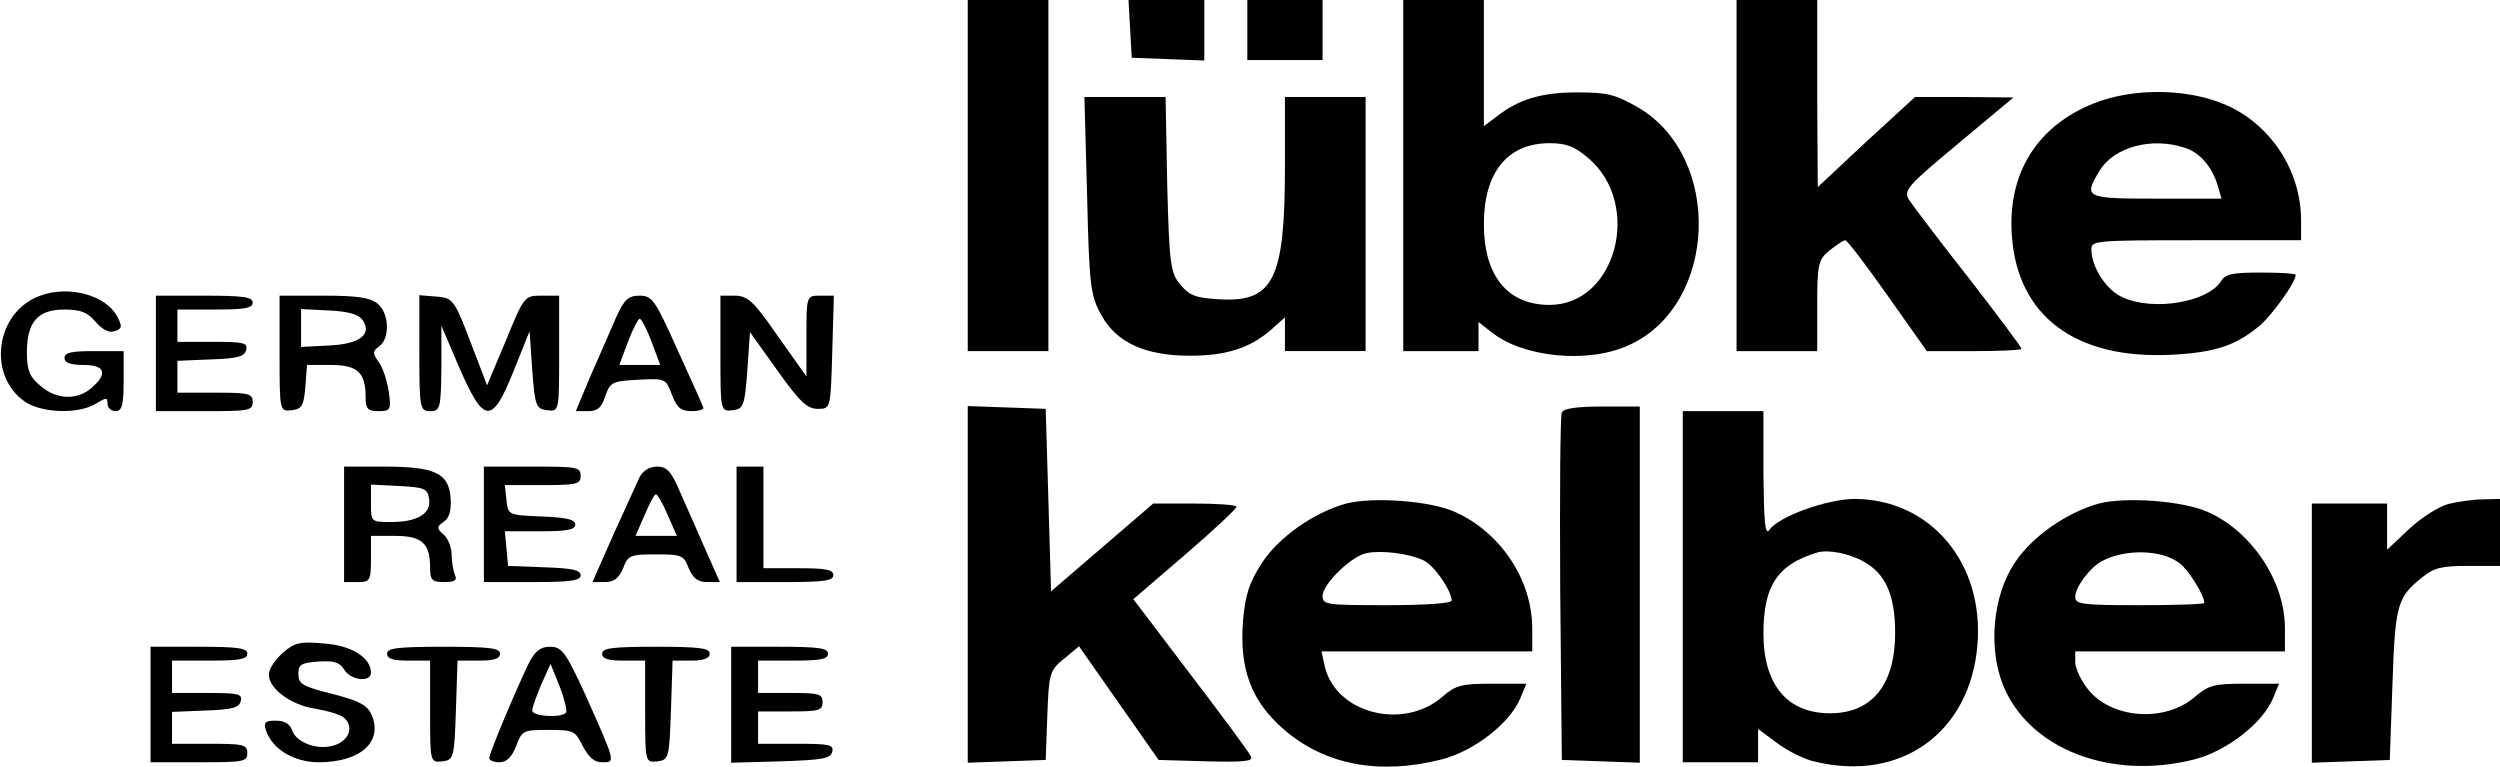
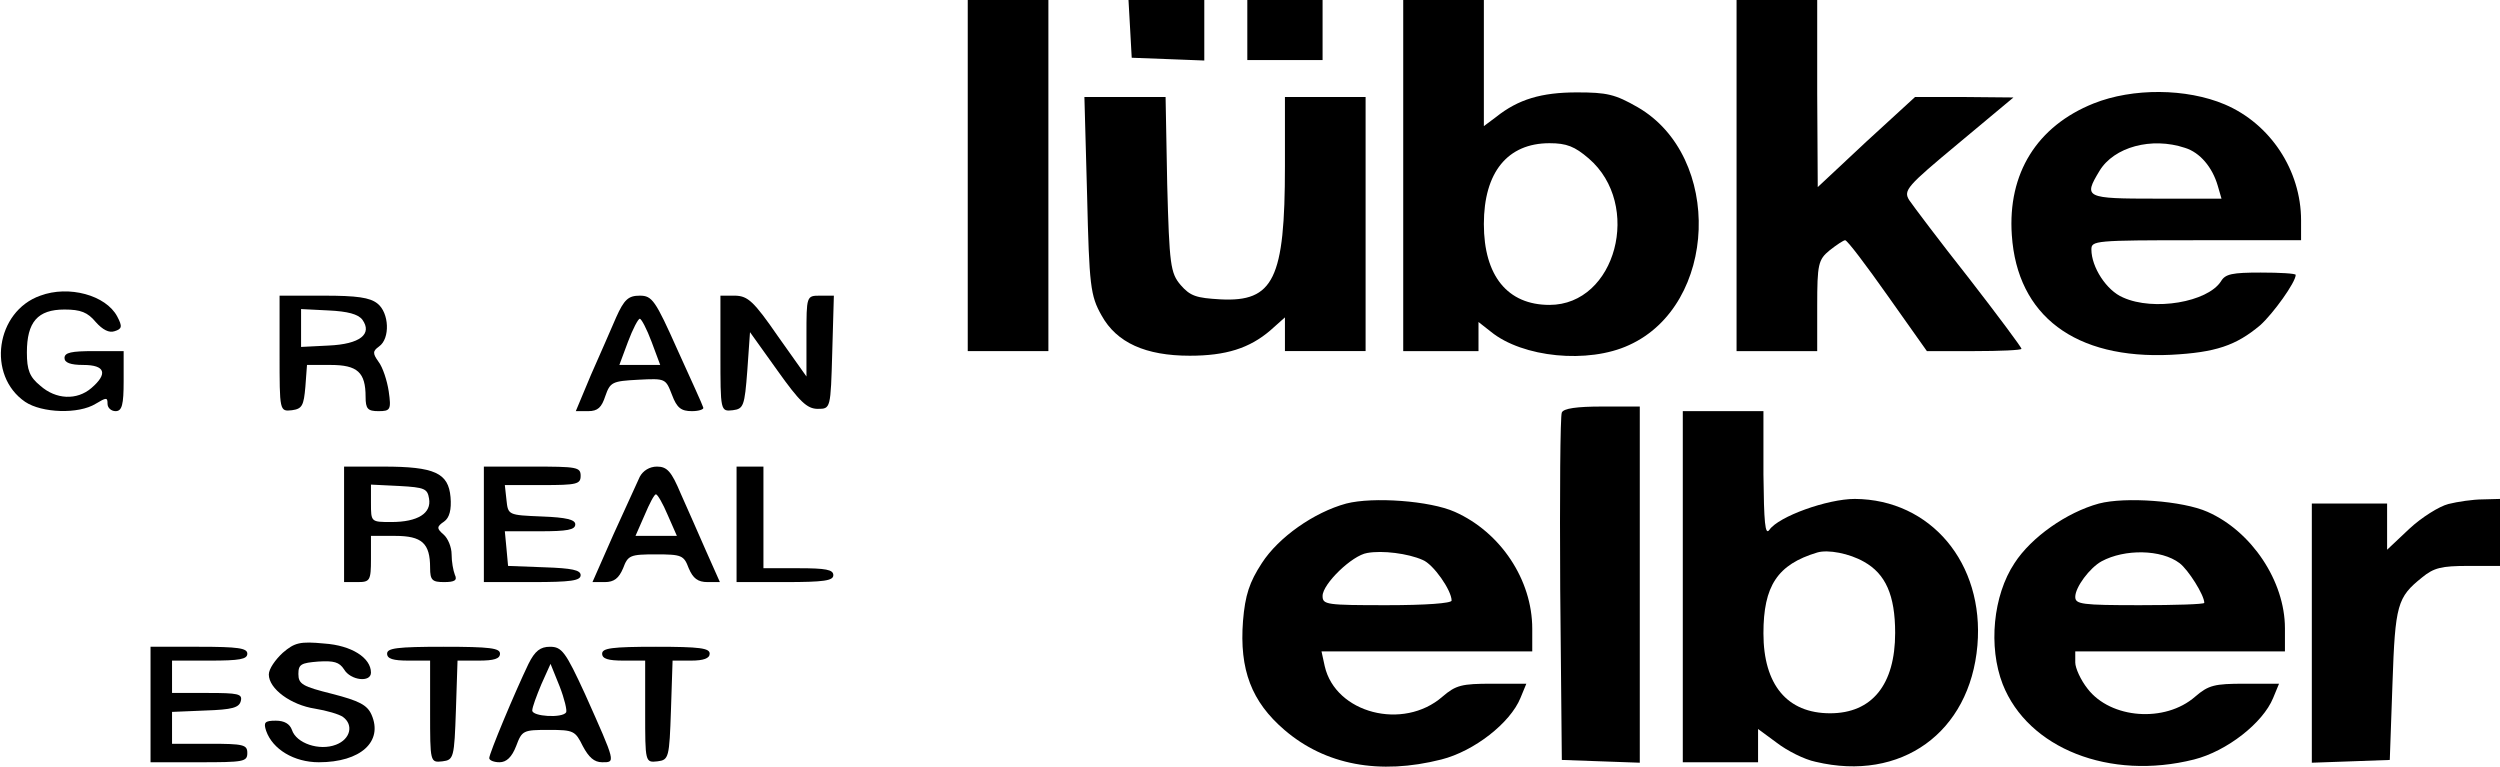
<svg xmlns="http://www.w3.org/2000/svg" width="163" height="50" viewBox="0 0 163 50" fill="none">
  <g clip-path="url(#clip0_16_74327)">
    <path d="M63.097 11.446V22.892H65.726H68.355V11.446V3.43323e-05H65.726H63.097V11.446Z" fill="black" />
    <path d="M73.683 1.867L73.788 3.765L76.172 3.855L78.52 3.946V1.958V1.74046e-05H76.067H73.578L73.683 1.867Z" fill="black" />
    <path d="M81.325 1.958V3.916H83.778H86.232V1.958V-0H83.778H81.325V1.958Z" fill="black" />
    <path d="M91.49 11.446V22.892H93.944H96.398V21.928V20.994L97.204 21.627C99.272 23.313 103.549 23.735 106.213 22.5C111.997 19.88 112.347 10.211 106.774 6.988C105.301 6.145 104.776 6.024 102.813 6.024C100.499 6.024 98.992 6.476 97.555 7.62L96.748 8.223V4.126V-3.05176e-05H94.119H91.49V11.446ZM103.584 10.331C107.089 13.343 105.372 19.88 101.025 19.88C98.291 19.88 96.748 17.982 96.748 14.608C96.748 11.235 98.291 9.337 101.025 9.337C102.147 9.337 102.672 9.548 103.584 10.331Z" fill="black" />
    <path d="M113.224 11.446V22.892H115.853H118.482V19.94C118.482 17.229 118.552 16.928 119.288 16.325C119.744 15.964 120.199 15.663 120.304 15.663C120.445 15.663 121.672 17.289 123.074 19.277L125.633 22.892H128.717C130.4 22.892 131.802 22.831 131.802 22.741C131.802 22.651 130.26 20.572 128.367 18.133C126.439 15.693 124.721 13.404 124.476 13.042C124.09 12.41 124.336 12.139 127.666 9.368L131.276 6.355L128.051 6.325H124.861L121.672 9.247L118.517 12.199L118.482 6.084V3.43323e-05H115.853H113.224V11.446Z" fill="black" />
    <path d="M136.499 6.747C132.819 8.223 130.891 11.295 131.171 15.331C131.522 20.602 135.307 23.434 141.547 23.133C144.456 22.982 145.789 22.53 147.366 21.205C148.207 20.452 149.68 18.404 149.68 17.922C149.68 17.831 148.663 17.771 147.401 17.771C145.543 17.771 145.087 17.861 144.807 18.343C143.931 19.699 140.425 20.301 138.427 19.398C137.341 18.946 136.359 17.41 136.359 16.265C136.359 15.693 136.569 15.663 143.195 15.663H150.03V14.367C150.03 11.114 148.032 8.072 145.052 6.807C142.564 5.753 139.058 5.723 136.499 6.747ZM142.458 9.639C143.44 9.94 144.246 10.904 144.597 12.108L144.842 12.952H140.601C135.938 12.952 135.833 12.892 136.885 11.145C137.831 9.578 140.285 8.916 142.458 9.639Z" fill="black" />
    <path d="M70.879 12.741C71.019 18.614 71.089 19.277 71.825 20.572C72.807 22.349 74.7 23.193 77.574 23.193C79.922 23.193 81.465 22.711 82.832 21.536L83.778 20.693V21.807V22.891H86.407H89.037V14.608V6.325H86.407H83.778V10.843C83.778 18.193 83.042 19.699 79.572 19.518C77.995 19.428 77.609 19.307 76.978 18.584C76.312 17.801 76.242 17.259 76.102 12.018L75.996 6.325H73.368H70.703L70.879 12.741Z" fill="black" />
    <path d="M2.629 19.277C-0.28 20.301 -0.876 24.488 1.647 26.205C2.734 26.928 5.118 27.018 6.24 26.325C6.941 25.904 7.011 25.904 7.011 26.325C7.011 26.596 7.256 26.807 7.537 26.807C7.957 26.807 8.062 26.385 8.062 24.849V22.892H6.134C4.662 22.892 4.206 22.982 4.206 23.343C4.206 23.645 4.592 23.795 5.433 23.795C6.87 23.795 7.046 24.367 5.959 25.301C5.013 26.114 3.646 26.054 2.629 25.151C1.928 24.578 1.753 24.126 1.753 22.982C1.753 20.994 2.454 20.181 4.206 20.181C5.258 20.181 5.714 20.361 6.24 20.994C6.695 21.506 7.116 21.717 7.466 21.596C7.957 21.446 7.992 21.295 7.642 20.632C6.906 19.247 4.487 18.584 2.629 19.277Z" fill="black" />
-     <path d="M10.165 23.042V26.807H13.32C16.23 26.807 16.475 26.777 16.475 26.205C16.475 25.663 16.23 25.602 14.021 25.602H11.568V24.548V23.524L13.741 23.434C15.494 23.373 15.949 23.253 16.055 22.801C16.16 22.349 15.879 22.289 13.881 22.289H11.568V21.235V20.181H14.021C15.985 20.181 16.475 20.09 16.475 19.729C16.475 19.367 15.879 19.277 13.32 19.277H10.165V23.042Z" fill="black" />
    <path d="M18.228 23.072C18.228 26.807 18.228 26.837 19.034 26.747C19.7 26.657 19.805 26.446 19.911 25.211L20.016 23.795H21.558C23.311 23.795 23.837 24.277 23.837 25.873C23.837 26.657 23.977 26.807 24.678 26.807C25.449 26.807 25.519 26.717 25.344 25.512C25.239 24.819 24.958 23.946 24.678 23.584C24.292 23.042 24.292 22.892 24.713 22.59C25.449 22.078 25.379 20.392 24.608 19.789C24.117 19.398 23.276 19.277 21.102 19.277H18.228V23.072ZM23.626 20.843C24.292 21.777 23.486 22.44 21.418 22.53L19.63 22.62V21.385V20.151L21.418 20.241C22.68 20.301 23.346 20.482 23.626 20.843Z" fill="black" />
-     <path d="M27.342 23.012C27.342 26.596 27.377 26.807 28.043 26.807C28.709 26.807 28.744 26.596 28.779 24.006V21.235L29.936 23.946C31.548 27.651 32.074 27.711 33.476 24.217L34.528 21.596L34.703 24.126C34.878 26.476 34.949 26.657 35.685 26.747C36.456 26.837 36.456 26.807 36.456 23.072V19.277H35.334C34.177 19.277 34.177 19.307 32.986 22.199L31.759 25.12L30.672 22.289C29.62 19.518 29.515 19.428 28.463 19.337L27.342 19.247V23.012Z" fill="black" />
    <path d="M40.172 20.693C39.821 21.506 39.085 23.193 38.524 24.458L37.542 26.807H38.349C38.98 26.807 39.225 26.566 39.47 25.813C39.786 24.91 39.926 24.849 41.609 24.759C43.397 24.669 43.397 24.669 43.817 25.753C44.133 26.596 44.413 26.807 45.114 26.807C45.57 26.807 45.92 26.687 45.85 26.566C45.815 26.416 45.044 24.729 44.168 22.801C42.73 19.578 42.52 19.277 41.714 19.277C40.978 19.277 40.697 19.518 40.172 20.693ZM42.485 22.289L43.046 23.795H41.714H40.382L40.943 22.289C41.258 21.446 41.609 20.783 41.714 20.783C41.819 20.783 42.17 21.446 42.485 22.289Z" fill="black" />
    <path d="M46.972 23.072C46.972 26.807 46.972 26.837 47.778 26.747C48.479 26.657 48.549 26.476 48.725 24.157L48.9 21.657L50.688 24.157C52.125 26.175 52.616 26.657 53.317 26.657C54.158 26.657 54.158 26.657 54.263 22.952L54.368 19.277H53.457C52.581 19.277 52.581 19.307 52.581 21.898V24.548L50.723 21.928C49.145 19.639 48.76 19.307 47.953 19.277H46.972V23.072Z" fill="black" />
-     <path d="M63.097 38.102V49.729L65.656 49.639L68.18 49.548L68.285 46.657C68.39 43.946 68.425 43.705 69.371 42.952L70.353 42.139L72.947 45.843L75.541 49.548L78.661 49.639C81.079 49.699 81.71 49.639 81.57 49.337C81.5 49.127 79.712 46.717 77.644 44.006L73.893 39.066L77.258 36.175C79.116 34.578 80.624 33.163 80.624 33.042C80.624 32.922 79.397 32.831 77.889 32.831H75.19L71.86 35.693L68.53 38.554L68.355 32.621L68.18 26.657L65.656 26.566L63.097 26.476V38.102Z" fill="black" />
    <path d="M101.831 26.898C101.726 27.078 101.691 32.289 101.726 38.404L101.831 49.548L104.39 49.639L106.914 49.729V38.102V26.506H104.46C102.813 26.506 101.936 26.627 101.831 26.898Z" fill="black" />
    <path d="M109.718 38.253V49.699H112.172H114.626V48.614V47.53L115.853 48.434C116.519 48.946 117.64 49.518 118.377 49.669C123.95 50.994 128.437 47.771 128.928 42.078C129.383 36.717 125.878 32.56 120.935 32.53C119.148 32.53 115.958 33.675 115.362 34.548C115.081 34.94 115.011 34.036 114.976 30.934V26.807H112.347H109.718V38.253ZM121.531 36.627C122.934 37.41 123.564 38.795 123.564 41.265C123.564 44.639 122.057 46.506 119.323 46.506C116.519 46.506 114.976 44.639 114.976 41.295C114.976 38.193 115.888 36.807 118.482 36.024C119.183 35.813 120.585 36.084 121.531 36.627Z" fill="black" />
    <path d="M22.434 34.187V37.952H23.311C24.117 37.952 24.187 37.861 24.187 36.446V34.94H25.764C27.517 34.94 28.043 35.422 28.043 37.018C28.043 37.831 28.183 37.952 28.954 37.952C29.655 37.952 29.831 37.831 29.655 37.47C29.55 37.199 29.445 36.627 29.445 36.145C29.445 35.663 29.2 35.09 28.919 34.849C28.464 34.458 28.464 34.337 28.954 34.006C29.305 33.765 29.445 33.223 29.375 32.41C29.235 30.843 28.358 30.422 24.993 30.422H22.434V34.187ZM27.973 32.5C28.148 33.464 27.237 34.036 25.519 34.036C24.187 34.036 24.187 34.036 24.187 32.801V31.596L26.045 31.687C27.692 31.777 27.868 31.868 27.973 32.5Z" fill="black" />
    <path d="M31.548 34.187V37.952H34.703C37.227 37.952 37.858 37.861 37.858 37.5C37.858 37.169 37.297 37.048 35.509 36.988L33.126 36.898L33.021 35.753L32.915 34.639H35.194C36.982 34.639 37.508 34.548 37.508 34.187C37.508 33.886 36.947 33.735 35.334 33.675C33.126 33.584 33.126 33.584 33.021 32.59L32.915 31.627H35.369C37.613 31.627 37.858 31.566 37.858 31.024C37.858 30.452 37.613 30.422 34.703 30.422H31.548V34.187Z" fill="black" />
    <path d="M41.714 31.084C41.539 31.476 40.767 33.163 39.996 34.849L38.629 37.952H39.435C40.031 37.952 40.347 37.711 40.627 37.048C40.943 36.205 41.083 36.145 42.766 36.145C44.448 36.145 44.588 36.205 44.904 37.048C45.184 37.711 45.5 37.952 46.131 37.952H46.937L46.026 35.904C45.535 34.789 44.799 33.102 44.378 32.169C43.782 30.753 43.502 30.422 42.836 30.422C42.345 30.422 41.924 30.693 41.714 31.084ZM43.537 33.584L44.133 34.94H42.8H41.434L42.029 33.584C42.345 32.831 42.66 32.229 42.766 32.229C42.871 32.229 43.221 32.831 43.537 33.584Z" fill="black" />
    <path d="M48.024 34.187V37.952H51.178C53.737 37.952 54.333 37.861 54.333 37.5C54.333 37.139 53.843 37.048 52.055 37.048H49.776V33.735V30.422H48.9H48.024V34.187Z" fill="black" />
    <path d="M87.775 32.831C85.671 33.404 83.358 35.03 82.271 36.717C81.465 37.952 81.184 38.795 81.044 40.482C80.799 43.675 81.605 45.753 83.743 47.59C86.407 49.88 89.948 50.542 93.979 49.518C96.117 48.976 98.466 47.139 99.132 45.512L99.517 44.578H97.274C95.311 44.578 94.925 44.669 94.049 45.422C91.49 47.651 87.073 46.506 86.372 43.434L86.162 42.47H93.033H99.903V40.994C99.903 37.801 97.835 34.699 94.855 33.373C93.243 32.651 89.527 32.38 87.775 32.831ZM92.752 36.506C93.453 36.777 94.645 38.494 94.645 39.157C94.645 39.337 92.927 39.458 90.439 39.458C86.478 39.458 86.232 39.428 86.232 38.855C86.232 38.072 88.16 36.205 89.142 36.054C90.123 35.873 91.806 36.084 92.752 36.506Z" fill="black" />
    <path d="M136.85 32.831C134.747 33.404 132.433 35.03 131.346 36.717C129.944 38.825 129.629 42.169 130.575 44.608C132.223 48.795 137.551 50.904 143.054 49.518C145.193 48.976 147.541 47.139 148.207 45.512L148.593 44.578H146.349C144.386 44.578 144.001 44.669 143.124 45.422C141.161 47.139 137.621 46.867 136.114 44.91C135.658 44.337 135.307 43.554 135.307 43.193V42.47H142.143H148.978V40.964C148.978 37.892 146.805 34.639 143.931 33.373C142.318 32.651 138.567 32.38 136.85 32.831ZM142.108 36.717C142.669 37.139 143.72 38.795 143.72 39.307C143.72 39.398 141.827 39.458 139.514 39.458C135.728 39.458 135.307 39.398 135.307 38.916C135.307 38.283 136.254 37.018 137.025 36.596C138.532 35.783 140.916 35.813 142.108 36.717Z" fill="black" />
    <path d="M159.635 32.861C159.039 33.012 157.882 33.735 157.076 34.488L155.639 35.843V34.337V32.831H153.185H150.731V41.265V49.729L153.29 49.639L155.814 49.548L155.989 44.578C156.165 39.398 156.305 38.946 157.917 37.651C158.688 37.018 159.179 36.898 160.932 36.898H163V34.699V32.53L161.878 32.56C161.247 32.56 160.231 32.711 159.635 32.861Z" fill="black" />
    <path d="M18.438 42.56C17.948 43.012 17.527 43.614 17.527 43.976C17.527 44.91 18.964 45.964 20.541 46.205C21.278 46.325 22.119 46.566 22.364 46.747C23.065 47.259 22.855 48.193 21.909 48.554C20.822 48.976 19.315 48.464 19.034 47.59C18.894 47.199 18.543 46.988 17.983 46.988C17.246 46.988 17.176 47.108 17.352 47.651C17.772 48.855 19.174 49.699 20.787 49.699C23.521 49.699 24.993 48.343 24.222 46.596C23.942 45.964 23.416 45.693 21.663 45.241C19.735 44.759 19.455 44.608 19.455 43.946C19.455 43.313 19.63 43.223 20.752 43.133C21.768 43.072 22.119 43.163 22.434 43.645C22.855 44.367 24.187 44.518 24.187 43.855C24.187 42.892 22.925 42.078 21.137 41.958C19.56 41.807 19.209 41.898 18.438 42.56Z" fill="black" />
    <path d="M9.815 45.934V49.699H12.97C15.879 49.699 16.125 49.669 16.125 49.096C16.125 48.554 15.879 48.494 13.671 48.494H11.217V47.44V46.416L13.39 46.325C15.143 46.265 15.599 46.145 15.704 45.693C15.809 45.241 15.529 45.181 13.531 45.181H11.217V44.126V43.072H13.671C15.634 43.072 16.125 42.982 16.125 42.62C16.125 42.259 15.529 42.169 12.97 42.169H9.815V45.934Z" fill="black" />
    <path d="M25.239 42.62C25.239 42.952 25.624 43.072 26.641 43.072H28.043V46.416C28.043 49.699 28.043 49.729 28.849 49.639C29.585 49.548 29.62 49.398 29.726 46.295L29.831 43.072H31.198C32.215 43.072 32.6 42.952 32.6 42.62C32.6 42.259 31.969 42.169 28.919 42.169C25.87 42.169 25.239 42.259 25.239 42.62Z" fill="black" />
    <path d="M34.458 43.283C33.547 45.181 31.899 49.127 31.899 49.428C31.899 49.578 32.214 49.699 32.565 49.699C33.021 49.699 33.371 49.367 33.652 48.645C34.037 47.62 34.107 47.59 35.79 47.59C37.402 47.59 37.508 47.651 37.998 48.645C38.384 49.367 38.734 49.699 39.26 49.699C40.137 49.699 40.172 49.789 38.139 45.241C36.877 42.5 36.631 42.169 35.86 42.169C35.229 42.169 34.879 42.44 34.458 43.283ZM36.912 46.446C36.666 46.837 34.703 46.717 34.703 46.325C34.703 46.114 34.984 45.361 35.299 44.608L35.895 43.283L36.491 44.759C36.806 45.572 36.982 46.325 36.912 46.446Z" fill="black" />
    <path d="M39.26 42.62C39.26 42.952 39.646 43.072 40.662 43.072H42.065V46.416C42.065 49.699 42.065 49.729 42.871 49.639C43.607 49.548 43.642 49.398 43.747 46.295L43.852 43.072H45.044C45.885 43.072 46.271 42.922 46.271 42.62C46.271 42.259 45.64 42.169 42.766 42.169C39.891 42.169 39.26 42.259 39.26 42.62Z" fill="black" />
-     <path d="M47.673 45.934V49.729L50.898 49.639C53.667 49.548 54.158 49.458 54.263 49.006C54.368 48.554 54.088 48.494 51.915 48.494H49.426V47.44V46.386H51.529C53.387 46.386 53.632 46.325 53.632 45.783C53.632 45.241 53.387 45.181 51.529 45.181H49.426V44.127V43.072H51.704C53.492 43.072 53.983 42.982 53.983 42.621C53.983 42.259 53.387 42.169 50.828 42.169H47.673V45.934Z" fill="black" />
  </g>
  <defs>
    <clipPath id="clip0_16_74327">
      <rect width="163" height="50" fill="white" />
    </clipPath>
  </defs>
</svg>